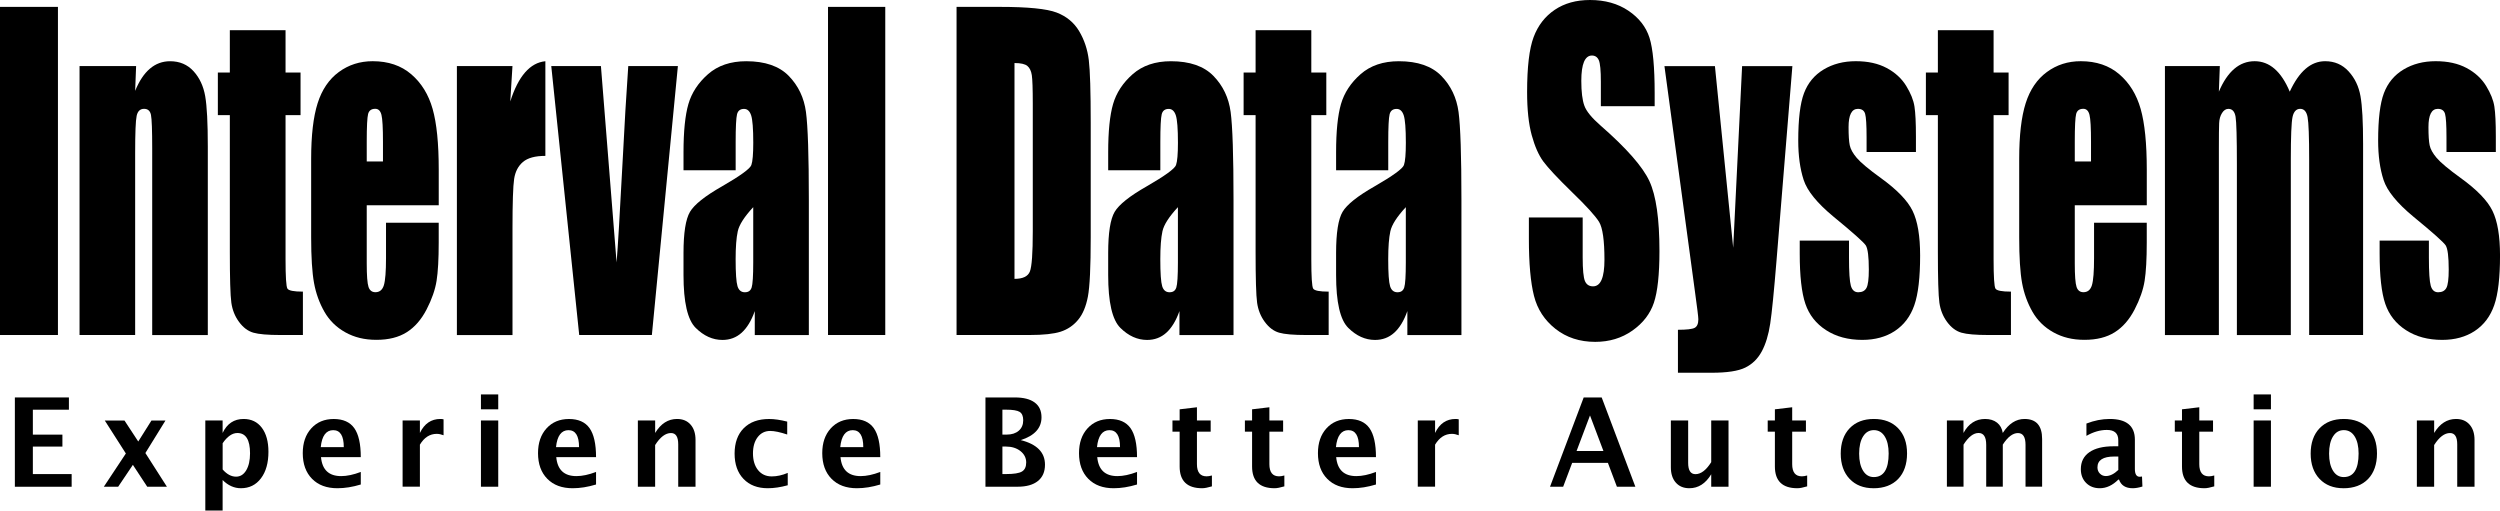
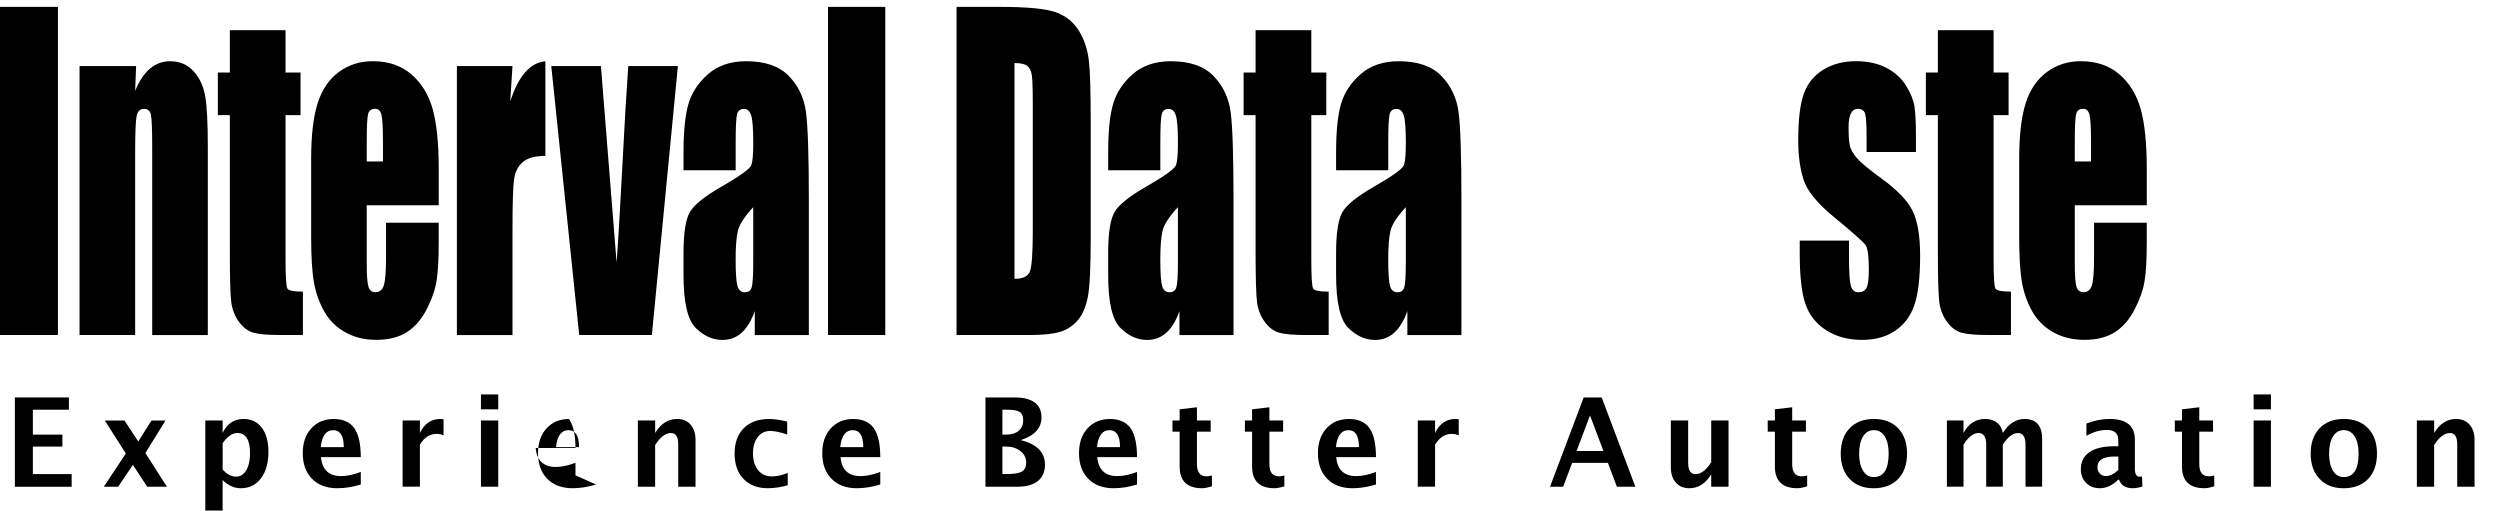
<svg xmlns="http://www.w3.org/2000/svg" id="Layer_2" width="911.76" height="186.2" viewBox="0 0 911.76 186.2">
  <defs>
    <style>.cls-1{stroke-width:0px;}</style>
  </defs>
  <g id="Layer_1-2">
    <path class="cls-1" d="m21.13,2.51v119.67H0V2.51h21.13Z" />
    <path class="cls-1" d="m49.64,24.1l-.35,9.04c1.47-3.6,3.27-6.31,5.4-8.11,2.12-1.8,4.57-2.7,7.35-2.7,3.48,0,6.32,1.21,8.53,3.62,2.21,2.42,3.63,5.46,4.27,9.13.64,3.67.95,9.79.95,18.37v68.74h-20.28V54.25c0-6.75-.15-10.87-.45-12.34-.3-1.48-1.14-2.22-2.51-2.22-1.44,0-2.34.85-2.71,2.55-.37,1.7-.55,6.25-.55,13.64v66.3h-20.28V24.1h20.63Z" />
    <path class="cls-1" d="m104.14,11.01v15.45h5.47v15.52h-5.47v52.48c0,6.46.23,10.05.68,10.79.45.74,2.33,1.11,5.65,1.11v15.82h-8.18c-4.62,0-7.91-.28-9.89-.85-1.97-.57-3.71-1.87-5.22-3.92-1.51-2.04-2.44-4.39-2.81-7.02-.37-2.64-.55-8.83-.55-18.59v-49.82h-4.37v-15.52h4.37v-15.45h20.33Z" />
    <path class="cls-1" d="m160,74.87h-26.25v21.21c0,4.43.22,7.29.65,8.57.43,1.28,1.27,1.92,2.51,1.92,1.54,0,2.57-.85,3.09-2.55.52-1.7.78-4.99.78-9.87v-12.93h19.22v7.24c0,6.06-.26,10.72-.78,13.97-.52,3.25-1.73,6.73-3.64,10.42-1.91,3.7-4.32,6.47-7.25,8.32-2.93,1.85-6.6,2.77-11.02,2.77s-8.06-.91-11.34-2.73c-3.28-1.82-5.83-4.32-7.65-7.5-1.82-3.18-3.09-6.68-3.79-10.5-.7-3.82-1.05-9.37-1.05-16.67v-28.6c0-8.57.79-15.34,2.36-20.29,1.57-4.95,4.15-8.75,7.73-11.38,3.58-2.64,7.7-3.95,12.35-3.95,5.69,0,10.38,1.59,14.08,4.77,3.7,3.18,6.29,7.39,7.78,12.64,1.49,5.25,2.23,12.63,2.23,22.14v13.01Zm-20.33-15.97v-7.17c0-5.07-.18-8.35-.55-9.83-.37-1.48-1.12-2.22-2.26-2.22-1.41,0-2.28.63-2.61,1.88-.33,1.26-.5,4.64-.5,10.16v7.17h5.92Z" />
    <path class="cls-1" d="m186.9,24.1l-.8,12.9c2.94-9.24,7.21-14.13,12.8-14.67v34.52c-3.71,0-6.44.74-8.18,2.22-1.74,1.48-2.81,3.54-3.21,6.17-.4,2.64-.6,8.71-.6,18.22v38.73h-20.28V24.1h20.28Z" />
    <path class="cls-1" d="m247.23,24.1l-9.49,98.08h-26.5l-10.19-98.08h18.11l5.71,71.62c.45-5.27,1.21-18.1,2.29-38.5.57-11.38,1.23-22.43,1.97-33.13h18.11Z" />
    <path class="cls-1" d="m268.3,62.09h-19.02v-6.58c0-7.59.59-13.44,1.78-17.55,1.19-4.11,3.57-7.75,7.15-10.9,3.58-3.15,8.23-4.73,13.95-4.73,6.86,0,12.03,1.79,15.51,5.36,3.48,3.57,5.57,7.96,6.27,13.16.7,5.2,1.05,15.9,1.05,32.12v49.23h-19.72v-8.74c-1.24,3.5-2.84,6.13-4.79,7.89s-4.29,2.63-7,2.63c-3.55,0-6.8-1.47-9.76-4.4-2.96-2.93-4.44-9.35-4.44-19.25v-8.06c0-7.34.79-12.34,2.36-15,1.57-2.66,5.47-5.77,11.69-9.31,6.66-3.84,10.22-6.43,10.69-7.76.47-1.33.7-4.04.7-8.13,0-5.12-.26-8.46-.78-10.02-.52-1.55-1.38-2.33-2.58-2.33-1.37,0-2.23.65-2.56,1.96-.33,1.31-.5,4.69-.5,10.16v10.27Zm6.42,13.45c-3.25,3.5-5.13,6.43-5.65,8.8-.52,2.37-.78,5.77-.78,10.2,0,5.08.23,8.35.68,9.83.45,1.48,1.35,2.22,2.68,2.22s2.1-.58,2.48-1.74c.38-1.16.58-4.2.58-9.13v-20.18Z" />
    <path class="cls-1" d="m322.86,2.51v119.67h-20.88V2.51h20.88Z" />
    <path class="cls-1" d="m348.86,2.51h15.81c10.2,0,17.11.69,20.7,2.07,3.6,1.38,6.33,3.65,8.21,6.8,1.87,3.15,3.04,6.66,3.51,10.53.47,3.87.7,11.47.7,22.8v41.91c0,10.74-.34,17.92-1.03,21.55-.69,3.62-1.88,6.46-3.59,8.5-1.71,2.05-3.81,3.47-6.32,4.29-2.51.81-6.29,1.22-11.34,1.22h-26.65V2.51Zm21.13,20.47v78.72c3.04,0,4.92-.9,5.62-2.7.7-1.8,1.05-6.69,1.05-14.67v-46.49c0-5.42-.12-8.89-.35-10.42-.23-1.53-.77-2.65-1.61-3.36-.84-.71-2.41-1.07-4.72-1.07Z" />
    <path class="cls-1" d="m423.18,62.09h-19.02v-6.58c0-7.59.59-13.44,1.78-17.55,1.19-4.11,3.57-7.75,7.15-10.9,3.58-3.15,8.23-4.73,13.95-4.73,6.86,0,12.03,1.79,15.51,5.36,3.48,3.57,5.57,7.96,6.27,13.16.7,5.2,1.05,15.9,1.05,32.12v49.23h-19.72v-8.74c-1.24,3.5-2.84,6.13-4.79,7.89s-4.29,2.63-7,2.63c-3.55,0-6.8-1.47-9.76-4.4-2.96-2.93-4.44-9.35-4.44-19.25v-8.06c0-7.34.79-12.34,2.36-15,1.57-2.66,5.47-5.77,11.69-9.31,6.66-3.84,10.22-6.43,10.69-7.76.47-1.33.7-4.04.7-8.13,0-5.12-.26-8.46-.78-10.02-.52-1.55-1.38-2.33-2.58-2.33-1.37,0-2.23.65-2.56,1.96-.33,1.31-.5,4.69-.5,10.16v10.27Zm6.42,13.45c-3.25,3.5-5.13,6.43-5.65,8.8-.52,2.37-.78,5.77-.78,10.2,0,5.08.23,8.35.68,9.83.45,1.48,1.35,2.22,2.68,2.22s2.1-.58,2.48-1.74c.38-1.16.58-4.2.58-9.13v-20.18Z" />
    <path class="cls-1" d="m478.24,11.01v15.45h5.47v15.52h-5.47v52.48c0,6.46.23,10.05.68,10.79.45.74,2.33,1.11,5.65,1.11v15.82h-8.18c-4.62,0-7.91-.28-9.89-.85-1.97-.57-3.71-1.87-5.22-3.92-1.51-2.04-2.44-4.39-2.81-7.02-.37-2.64-.55-8.83-.55-18.59v-49.82h-4.37v-15.52h4.37v-15.45h20.33Z" />
    <path class="cls-1" d="m506.3,62.09h-19.02v-6.58c0-7.59.59-13.44,1.78-17.55,1.19-4.11,3.57-7.75,7.15-10.9,3.58-3.15,8.23-4.73,13.95-4.73,6.86,0,12.03,1.79,15.51,5.36,3.48,3.57,5.57,7.96,6.27,13.16.7,5.2,1.05,15.9,1.05,32.12v49.23h-19.72v-8.74c-1.24,3.5-2.84,6.13-4.79,7.89s-4.29,2.63-7,2.63c-3.55,0-6.8-1.47-9.76-4.4-2.96-2.93-4.44-9.35-4.44-19.25v-8.06c0-7.34.79-12.34,2.36-15,1.57-2.66,5.47-5.77,11.69-9.31,6.66-3.84,10.22-6.43,10.69-7.76.47-1.33.7-4.04.7-8.13,0-5.12-.26-8.46-.78-10.02-.52-1.55-1.38-2.33-2.58-2.33-1.37,0-2.23.65-2.56,1.96-.33,1.31-.5,4.69-.5,10.16v10.27Zm6.42,13.45c-3.25,3.5-5.13,6.43-5.65,8.8-.52,2.37-.78,5.77-.78,10.2,0,5.08.23,8.35.68,9.83.45,1.48,1.35,2.22,2.68,2.22s2.1-.58,2.48-1.74c.38-1.16.58-4.2.58-9.13v-20.18Z" />
-     <path class="cls-1" d="m603.46,38.73h-19.62v-8.87c0-4.14-.25-6.77-.75-7.91-.5-1.13-1.34-1.7-2.51-1.7-1.27,0-2.23.76-2.89,2.29-.65,1.53-.98,3.85-.98,6.95,0,3.99.37,7,1.1,9.02.7,2.02,2.69,4.46,5.97,7.32,9.41,8.22,15.33,14.97,17.77,20.24,2.44,5.27,3.66,13.77,3.66,25.5,0,8.53-.68,14.81-2.03,18.85-1.36,4.04-3.97,7.43-7.85,10.16-3.88,2.73-8.4,4.1-13.55,4.1-5.65,0-10.48-1.58-14.48-4.73-4-3.15-6.62-7.17-7.85-12.05-1.24-4.88-1.86-11.8-1.86-20.77v-7.83h19.62v14.56c0,4.48.28,7.37.83,8.65.55,1.28,1.53,1.92,2.94,1.92s2.45-.81,3.14-2.44c.69-1.63,1.03-4.04,1.03-7.24,0-7.05-.65-11.65-1.96-13.82-1.34-2.17-4.63-5.79-9.89-10.87-5.25-5.12-8.73-8.84-10.44-11.16-1.71-2.32-3.12-5.52-4.24-9.61-1.12-4.09-1.68-9.31-1.68-15.67,0-9.17.79-15.87,2.38-20.1,1.59-4.24,4.16-7.55,7.7-9.94,3.55-2.39,7.83-3.58,12.85-3.58,5.49,0,10.16,1.31,14.03,3.92,3.86,2.61,6.42,5.9,7.68,9.87,1.25,3.97,1.88,10.71,1.88,20.22v4.73Z" />
-     <path class="cls-1" d="m653.69,24.1l-5.79,70.96c-.92,11.23-1.68,18.9-2.3,22.99-.62,4.09-1.65,7.47-3.09,10.13-1.44,2.66-3.44,4.62-6,5.88-2.56,1.26-6.65,1.88-12.27,1.88h-12.29v-15.67c3.15,0,5.18-.23,6.08-.7.91-.47,1.36-1.52,1.36-3.14,0-.79-.42-4.21-1.26-10.27l-11.1-82.04h18.41l6.66,66.23,3.25-66.23h18.34Z" />
    <path class="cls-1" d="m698.72,55.44h-17.97v-5.32c0-4.53-.18-7.4-.53-8.61-.35-1.21-1.23-1.81-2.63-1.81-1.14,0-1.99.55-2.56,1.66-.57,1.11-.85,2.77-.85,4.99,0,3.01.14,5.21.43,6.62.28,1.4,1.14,2.95,2.56,4.62,1.42,1.68,4.34,4.12,8.76,7.32,5.89,4.24,9.75,8.23,11.59,11.97,1.84,3.75,2.76,9.19,2.76,16.33,0,7.98-.7,14.01-2.11,18.07-1.41,4.07-3.76,7.2-7.05,9.39-3.3,2.19-7.27,3.29-11.92,3.29-5.15,0-9.56-1.18-13.22-3.55-3.66-2.36-6.18-5.57-7.55-9.61-1.37-4.04-2.06-10.15-2.06-18.33v-4.73h17.97v6.21c0,5.27.23,8.7.68,10.27.45,1.58,1.35,2.37,2.69,2.37,1.44,0,2.44-.53,3.01-1.59.57-1.06.85-3.29.85-6.69,0-4.68-.37-7.61-1.1-8.8-.77-1.18-4.7-4.68-11.79-10.5-5.96-4.93-9.59-9.4-10.89-13.42-1.3-4.02-1.96-8.78-1.96-14.3,0-7.83.7-13.61,2.11-17.33,1.41-3.72,3.79-6.59,7.15-8.61,3.36-2.02,7.27-3.03,11.72-3.03s8.17.83,11.27,2.48c3.09,1.65,5.47,3.83,7.13,6.54,1.66,2.71,2.66,5.22,3.01,7.54.35,2.32.53,5.94.53,10.87v5.69Z" />
    <path class="cls-1" d="m727.07,11.01v15.45h5.47v15.52h-5.47v52.48c0,6.46.23,10.05.68,10.79.45.74,2.33,1.11,5.65,1.11v15.82h-8.18c-4.62,0-7.91-.28-9.89-.85-1.97-.57-3.71-1.87-5.22-3.92-1.51-2.04-2.44-4.39-2.81-7.02-.37-2.64-.55-8.83-.55-18.59v-49.82h-4.37v-15.52h4.37v-15.45h20.33Z" />
    <path class="cls-1" d="m782.93,74.87h-26.25v21.21c0,4.43.22,7.29.65,8.57.43,1.28,1.27,1.92,2.51,1.92,1.54,0,2.57-.85,3.09-2.55.52-1.7.78-4.99.78-9.87v-12.93h19.22v7.24c0,6.06-.26,10.72-.78,13.97-.52,3.25-1.73,6.73-3.64,10.42-1.91,3.7-4.32,6.47-7.25,8.32-2.93,1.85-6.6,2.77-11.02,2.77s-8.06-.91-11.34-2.73c-3.28-1.82-5.83-4.32-7.65-7.5-1.82-3.18-3.09-6.68-3.79-10.5-.7-3.82-1.05-9.37-1.05-16.67v-28.6c0-8.57.79-15.34,2.36-20.29,1.57-4.95,4.15-8.75,7.73-11.38,3.58-2.64,7.7-3.95,12.35-3.95,5.69,0,10.38,1.59,14.08,4.77,3.7,3.18,6.29,7.39,7.78,12.64,1.49,5.25,2.23,12.63,2.23,22.14v13.01Zm-20.33-15.97v-7.17c0-5.07-.18-8.35-.55-9.83-.37-1.48-1.12-2.22-2.26-2.22-1.41,0-2.28.63-2.61,1.88-.33,1.26-.5,4.64-.5,10.16v7.17h5.92Z" />
-     <path class="cls-1" d="m809.58,24.1l-.35,9.33c1.57-3.7,3.45-6.48,5.62-8.33,2.17-1.85,4.65-2.78,7.43-2.78,5.42,0,9.69,3.7,12.8,11.11,1.71-3.7,3.63-6.48,5.77-8.33,2.14-1.85,4.52-2.78,7.13-2.78,3.45,0,6.3,1.23,8.56,3.7,2.26,2.46,3.71,5.48,4.34,9.05.64,3.57.95,9.38.95,17.41v69.7h-19.67v-63.94c0-8.38-.19-13.56-.58-15.56-.38-2-1.28-2.99-2.69-2.99s-2.37.99-2.79,2.96c-.42,1.97-.63,7.17-.63,15.6v63.94h-19.67v-62.31c0-9.61-.16-15.37-.48-17.3-.32-1.92-1.2-2.88-2.63-2.88-.9,0-1.67.51-2.31,1.52-.64,1.01-.99,2.24-1.05,3.7-.07,1.45-.1,4.55-.1,9.28v68h-19.67V24.1h20.03Z" />
-     <path class="cls-1" d="m910.21,55.44h-17.97v-5.32c0-4.53-.18-7.4-.53-8.61-.35-1.21-1.23-1.81-2.63-1.81-1.14,0-1.99.55-2.56,1.66-.57,1.11-.85,2.77-.85,4.99,0,3.01.14,5.21.43,6.62.28,1.4,1.14,2.95,2.56,4.62,1.42,1.68,4.34,4.12,8.76,7.32,5.89,4.24,9.75,8.23,11.59,11.97,1.84,3.75,2.76,9.19,2.76,16.33,0,7.98-.7,14.01-2.11,18.07-1.41,4.07-3.76,7.2-7.05,9.39-3.3,2.19-7.27,3.29-11.92,3.29-5.15,0-9.56-1.18-13.22-3.55-3.66-2.36-6.18-5.57-7.55-9.61-1.37-4.04-2.06-10.15-2.06-18.33v-4.73h17.97v6.21c0,5.27.23,8.7.68,10.27.45,1.58,1.35,2.37,2.69,2.37,1.44,0,2.44-.53,3.01-1.59.57-1.06.85-3.29.85-6.69,0-4.68-.37-7.61-1.1-8.8-.77-1.18-4.7-4.68-11.79-10.5-5.96-4.93-9.59-9.4-10.89-13.42-1.3-4.02-1.96-8.78-1.96-14.3,0-7.83.7-13.61,2.11-17.33,1.41-3.72,3.79-6.59,7.15-8.61,3.36-2.02,7.27-3.03,11.72-3.03s8.17.83,11.27,2.48c3.09,1.65,5.47,3.83,7.13,6.54,1.66,2.71,2.66,5.22,3.01,7.54.35,2.32.53,5.94.53,10.87v5.69Z" />
    <path class="cls-1" d="m5.42,177.51v-32.56h19.71v4.47h-13.15v9.09h10.78v4.36h-10.78v10.03h14.15v4.62H5.42Z" />
    <path class="cls-1" d="m37.87,177.51l8.03-12.12-7.69-12.03h7.18l5.03,7.66,4.82-7.66h5.11l-7.33,11.86,7.86,12.3h-7.18l-5.24-7.99-5.37,7.99h-5.22Z" />
    <path class="cls-1" d="m74.88,186.2v-32.85h6.31v4.55c1.62-3.4,4.17-5.1,7.65-5.1,2.81,0,5.03,1.06,6.64,3.19s2.42,5.05,2.42,8.78c0,4.05-.91,7.28-2.73,9.68-1.82,2.41-4.26,3.61-7.31,3.61-2.46,0-4.68-1-6.67-2.99v11.13h-6.31Zm6.31-15c1.53,1.76,3.17,2.64,4.9,2.64,1.55,0,2.78-.77,3.71-2.32.92-1.55,1.39-3.61,1.39-6.19,0-4.94-1.54-7.41-4.62-7.41-1.86,0-3.65,1.24-5.37,3.72v9.57Z" />
    <path class="cls-1" d="m131.58,176.7c-3,.91-5.84,1.36-8.52,1.36-3.91,0-6.99-1.14-9.25-3.43-2.26-2.29-3.39-5.41-3.39-9.37,0-3.74,1.03-6.75,3.1-9.03,2.07-2.28,4.8-3.42,8.19-3.42s5.92,1.11,7.5,3.34c1.58,2.23,2.37,5.76,2.37,10.58h-14.51c.43,4.61,2.88,6.91,7.35,6.91,2.12,0,4.5-.51,7.16-1.52v4.58Zm-14.6-13.64h8.4c0-4.12-1.29-6.18-3.86-6.18s-4.13,2.06-4.54,6.18Z" />
    <path class="cls-1" d="m146.83,177.51v-24.16h6.31v4.55c1.63-3.4,4.12-5.1,7.46-5.1.4,0,.79.04,1.17.13v5.81c-.9-.34-1.73-.51-2.49-.51-2.51,0-4.56,1.31-6.14,3.94v15.33h-6.31Z" />
    <path class="cls-1" d="m175.4,149.28v-5.43h6.31v5.43h-6.31Zm0,28.23v-24.16h6.31v24.16h-6.31Z" />
-     <path class="cls-1" d="m217.38,176.7c-3,.91-5.84,1.36-8.52,1.36-3.91,0-6.99-1.14-9.25-3.43-2.26-2.29-3.39-5.41-3.39-9.37,0-3.74,1.03-6.75,3.1-9.03,2.07-2.28,4.8-3.42,8.19-3.42s5.92,1.11,7.5,3.34c1.58,2.23,2.37,5.76,2.37,10.58h-14.51c.43,4.61,2.88,6.91,7.35,6.91,2.12,0,4.5-.51,7.16-1.52v4.58Zm-14.6-13.64h8.4c0-4.12-1.29-6.18-3.86-6.18s-4.13,2.06-4.54,6.18Z" />
+     <path class="cls-1" d="m217.38,176.7c-3,.91-5.84,1.36-8.52,1.36-3.91,0-6.99-1.14-9.25-3.43-2.26-2.29-3.39-5.41-3.39-9.37,0-3.74,1.03-6.75,3.1-9.03,2.07-2.28,4.8-3.42,8.19-3.42c1.58,2.23,2.37,5.76,2.37,10.58h-14.51c.43,4.61,2.88,6.91,7.35,6.91,2.12,0,4.5-.51,7.16-1.52v4.58Zm-14.6-13.64h8.4c0-4.12-1.29-6.18-3.86-6.18s-4.13,2.06-4.54,6.18Z" />
    <path class="cls-1" d="m232.63,177.51v-24.16h6.31v4.55c2.06-3.4,4.72-5.1,7.97-5.1,2.09,0,3.74.68,4.94,2.05,1.21,1.36,1.81,3.23,1.81,5.59v17.07h-6.31v-15.47c0-2.74-.88-4.11-2.64-4.11-2,0-3.93,1.46-5.78,4.38v15.2h-6.31Z" />
    <path class="cls-1" d="m287.29,176.98c-2.61.72-5.04,1.08-7.27,1.08-3.74,0-6.69-1.13-8.86-3.4-2.17-2.27-3.25-5.35-3.25-9.25s1.12-7.03,3.35-9.26c2.23-2.23,5.31-3.34,9.25-3.34,1.9,0,4.1.32,6.59.95v4.71c-2.59-.86-4.65-1.3-6.2-1.3-1.89,0-3.41.75-4.56,2.24-1.15,1.5-1.73,3.48-1.73,5.96s.62,4.57,1.86,6.09c1.24,1.53,2.9,2.29,4.98,2.29,1.89,0,3.84-.43,5.84-1.28v4.51Z" />
    <path class="cls-1" d="m321.04,176.7c-3,.91-5.84,1.36-8.52,1.36-3.91,0-6.99-1.14-9.25-3.43-2.26-2.29-3.39-5.41-3.39-9.37,0-3.74,1.03-6.75,3.1-9.03,2.07-2.28,4.8-3.42,8.19-3.42s5.92,1.11,7.5,3.34c1.58,2.23,2.37,5.76,2.37,10.58h-14.51c.43,4.61,2.88,6.91,7.35,6.91,2.12,0,4.5-.51,7.16-1.52v4.58Zm-14.6-13.64h8.4c0-4.12-1.29-6.18-3.86-6.18s-4.13,2.06-4.54,6.18Z" />
    <path class="cls-1" d="m359.4,177.51v-32.56h10.72c3.17,0,5.58.62,7.24,1.85,1.66,1.23,2.48,3.03,2.48,5.39,0,3.92-2.52,6.69-7.57,8.32,5.9,1.48,8.84,4.47,8.84,8.95,0,2.6-.86,4.59-2.59,5.97-1.73,1.39-4.2,2.08-7.43,2.08h-11.7Zm6.18-19.01h1.56c1.85,0,3.31-.47,4.4-1.41,1.09-.94,1.63-2.21,1.63-3.83,0-1.5-.44-2.51-1.31-3.05-.87-.53-2.53-.8-4.96-.8h-1.32v9.09Zm0,14.39h1.41c2.76,0,4.66-.3,5.7-.91,1.04-.61,1.57-1.72,1.57-3.33s-.7-3.04-2.1-4.14c-1.4-1.1-3.16-1.65-5.3-1.65h-1.28v10.03Z" />
    <path class="cls-1" d="m414.68,176.7c-3,.91-5.84,1.36-8.52,1.36-3.91,0-6.99-1.14-9.25-3.43-2.26-2.29-3.39-5.41-3.39-9.37,0-3.74,1.03-6.75,3.1-9.03,2.07-2.28,4.8-3.42,8.19-3.42s5.92,1.11,7.5,3.34c1.58,2.23,2.37,5.76,2.37,10.58h-14.51c.43,4.61,2.88,6.91,7.35,6.91,2.12,0,4.5-.51,7.16-1.52v4.58Zm-14.6-13.64h8.4c0-4.12-1.29-6.18-3.86-6.18s-4.13,2.06-4.54,6.18Z" />
    <path class="cls-1" d="m441.99,177.38c-1.51.45-2.69.68-3.56.68-5.47,0-8.21-2.64-8.21-7.92v-12.72h-2.62v-4.07h2.62v-4.07l6.31-.75v4.82h5.01v4.07h-5.01v11.86c0,2.96,1.17,4.44,3.52,4.44.54,0,1.19-.1,1.94-.31v3.96Z" />
    <path class="cls-1" d="m468.41,177.38c-1.51.45-2.69.68-3.56.68-5.47,0-8.21-2.64-8.21-7.92v-12.72h-2.62v-4.07h2.62v-4.07l6.31-.75v4.82h5.01v4.07h-5.01v11.86c0,2.96,1.17,4.44,3.52,4.44.54,0,1.19-.1,1.94-.31v3.96Z" />
    <path class="cls-1" d="m501.82,176.7c-3,.91-5.84,1.36-8.52,1.36-3.91,0-6.99-1.14-9.25-3.43-2.26-2.29-3.39-5.41-3.39-9.37,0-3.74,1.03-6.75,3.1-9.03,2.07-2.28,4.8-3.42,8.19-3.42s5.92,1.11,7.5,3.34c1.58,2.23,2.37,5.76,2.37,10.58h-14.51c.43,4.61,2.88,6.91,7.35,6.91,2.12,0,4.5-.51,7.16-1.52v4.58Zm-14.6-13.64h8.4c0-4.12-1.29-6.18-3.86-6.18s-4.13,2.06-4.54,6.18Z" />
    <path class="cls-1" d="m517.07,177.51v-24.16h6.31v4.55c1.63-3.4,4.12-5.1,7.46-5.1.4,0,.79.04,1.17.13v5.81c-.9-.34-1.73-.51-2.49-.51-2.51,0-4.56,1.31-6.14,3.94v15.33h-6.31Z" />
    <path class="cls-1" d="m565.3,177.51l12.28-32.56h6.56l12.28,32.56h-6.73l-3.28-8.69h-13.04l-3.28,8.69h-4.77Zm9.68-13.02h9.8l-4.9-12.98-4.9,12.98Z" />
    <path class="cls-1" d="m624.09,177.51v-4.55c-2.05,3.4-4.7,5.1-7.97,5.1-2.09,0-3.74-.68-4.94-2.05-1.21-1.36-1.81-3.23-1.81-5.59v-17.07h6.31v15.47c0,2.74.89,4.11,2.66,4.11,1.99,0,3.91-1.46,5.75-4.38v-15.2h6.31v24.16h-6.31Z" />
    <path class="cls-1" d="m659.08,177.38c-1.51.45-2.69.68-3.56.68-5.47,0-8.21-2.64-8.21-7.92v-12.72h-2.62v-4.07h2.62v-4.07l6.31-.75v4.82h5.01v4.07h-5.01v11.86c0,2.96,1.17,4.44,3.52,4.44.54,0,1.19-.1,1.94-.31v3.96Z" />
    <path class="cls-1" d="m683.26,178.06c-3.65,0-6.55-1.14-8.71-3.42-2.15-2.28-3.23-5.35-3.23-9.21s1.08-6.98,3.25-9.24c2.17-2.26,5.11-3.39,8.83-3.39s6.69,1.13,8.86,3.39c2.17,2.26,3.25,5.32,3.25,9.2s-1.09,7.06-3.26,9.31c-2.17,2.24-5.17,3.37-8.99,3.37Zm.11-4.07c3.62,0,5.43-2.87,5.43-8.6,0-2.63-.48-4.7-1.44-6.23-.96-1.53-2.28-2.29-3.95-2.29s-2.97.76-3.93,2.29-1.44,3.62-1.44,6.27.48,4.71,1.43,6.25c.95,1.54,2.25,2.31,3.9,2.31Z" />
    <path class="cls-1" d="m710.04,177.51v-24.16h6.05v4.55c1.85-3.4,4.48-5.1,7.89-5.1,1.76,0,3.21.45,4.35,1.34,1.14.9,1.83,2.15,2.09,3.76,2.19-3.4,4.83-5.1,7.93-5.1,4.28,0,6.42,2.43,6.42,7.3v17.4h-6.05v-15.27c0-2.86-.92-4.29-2.77-4.29s-3.73,1.41-5.52,4.22v15.33h-6.05v-15.27c0-2.87-.93-4.31-2.79-4.31s-3.69,1.42-5.48,4.25v15.33h-6.05Z" />
    <path class="cls-1" d="m772.56,174.91c-2.1,2.1-4.36,3.15-6.76,3.15-2.05,0-3.71-.65-4.99-1.94-1.28-1.29-1.92-2.96-1.92-5.02,0-2.67,1.03-4.73,3.1-6.17,2.07-1.44,5.03-2.17,8.88-2.17h1.68v-2.2c0-2.51-1.39-3.76-4.16-3.76-2.46,0-4.94.72-7.46,2.16v-4.49c2.86-1.11,5.68-1.67,8.48-1.67,6.12,0,9.19,2.52,9.19,7.55v10.69c0,1.89.59,2.84,1.77,2.84.21,0,.49-.03.83-.09l.15,3.65c-1.34.41-2.51.62-3.54.62-2.59,0-4.25-1.05-4.99-3.15h-.28Zm0-3.5v-4.91h-1.49c-4.08,0-6.12,1.32-6.12,3.96,0,.89.29,1.65.88,2.25.59.61,1.32.91,2.18.91,1.48,0,2.99-.74,4.54-2.22Z" />
    <path class="cls-1" d="m807.55,177.38c-1.51.45-2.69.68-3.56.68-5.47,0-8.21-2.64-8.21-7.92v-12.72h-2.62v-4.07h2.62v-4.07l6.31-.75v4.82h5.01v4.07h-5.01v11.86c0,2.96,1.17,4.44,3.52,4.44.54,0,1.19-.1,1.94-.31v3.96Z" />
    <path class="cls-1" d="m821.91,149.28v-5.43h6.31v5.43h-6.31Zm0,28.23v-24.16h6.31v24.16h-6.31Z" />
    <path class="cls-1" d="m854.65,178.06c-3.65,0-6.55-1.14-8.71-3.42-2.15-2.28-3.23-5.35-3.23-9.21s1.08-6.98,3.25-9.24c2.17-2.26,5.11-3.39,8.83-3.39s6.69,1.13,8.86,3.39c2.17,2.26,3.25,5.32,3.25,9.2s-1.09,7.06-3.26,9.31c-2.17,2.24-5.17,3.37-8.99,3.37Zm.11-4.07c3.62,0,5.43-2.87,5.43-8.6,0-2.63-.48-4.7-1.44-6.23s-2.28-2.29-3.95-2.29-2.97.76-3.93,2.29-1.44,3.62-1.44,6.27.48,4.71,1.43,6.25c.95,1.54,2.25,2.31,3.9,2.31Z" />
    <path class="cls-1" d="m881.44,177.51v-24.16h6.31v4.55c2.06-3.4,4.72-5.1,7.97-5.1,2.09,0,3.74.68,4.94,2.05,1.21,1.36,1.81,3.23,1.81,5.59v17.07h-6.31v-15.47c0-2.74-.88-4.11-2.64-4.11-2,0-3.93,1.46-5.78,4.38v15.2h-6.31Z" />
  </g>
</svg>